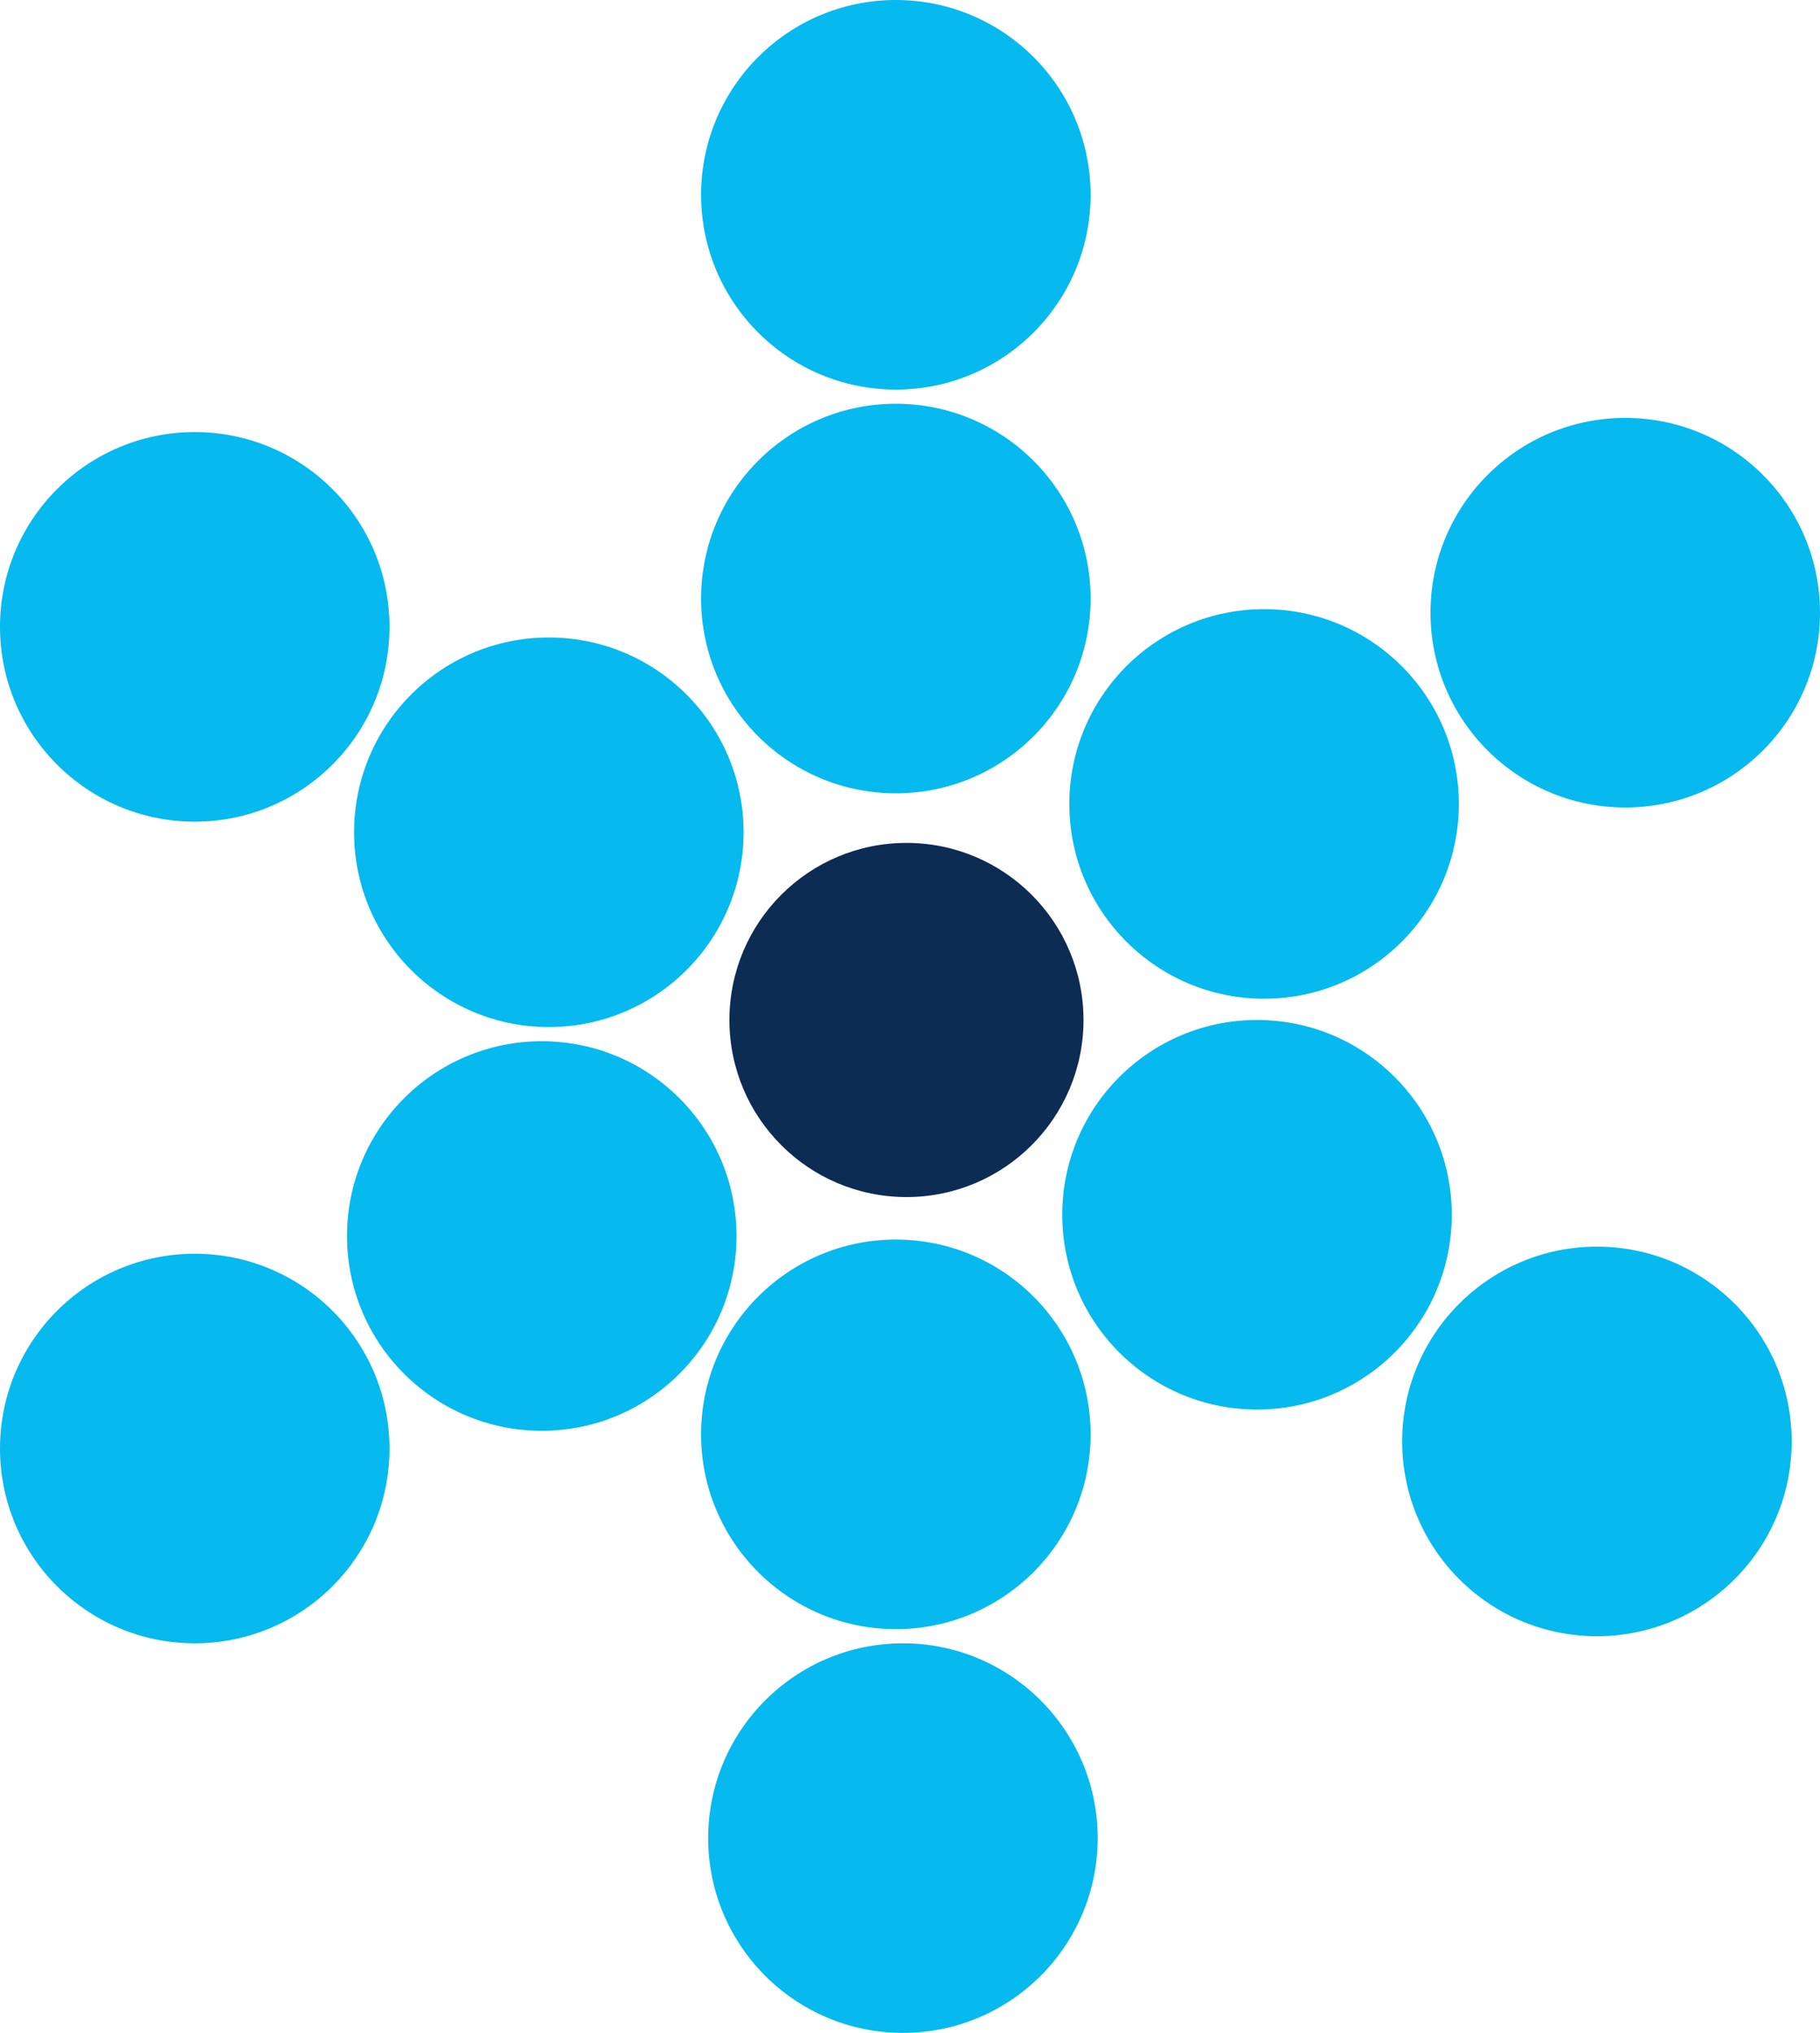
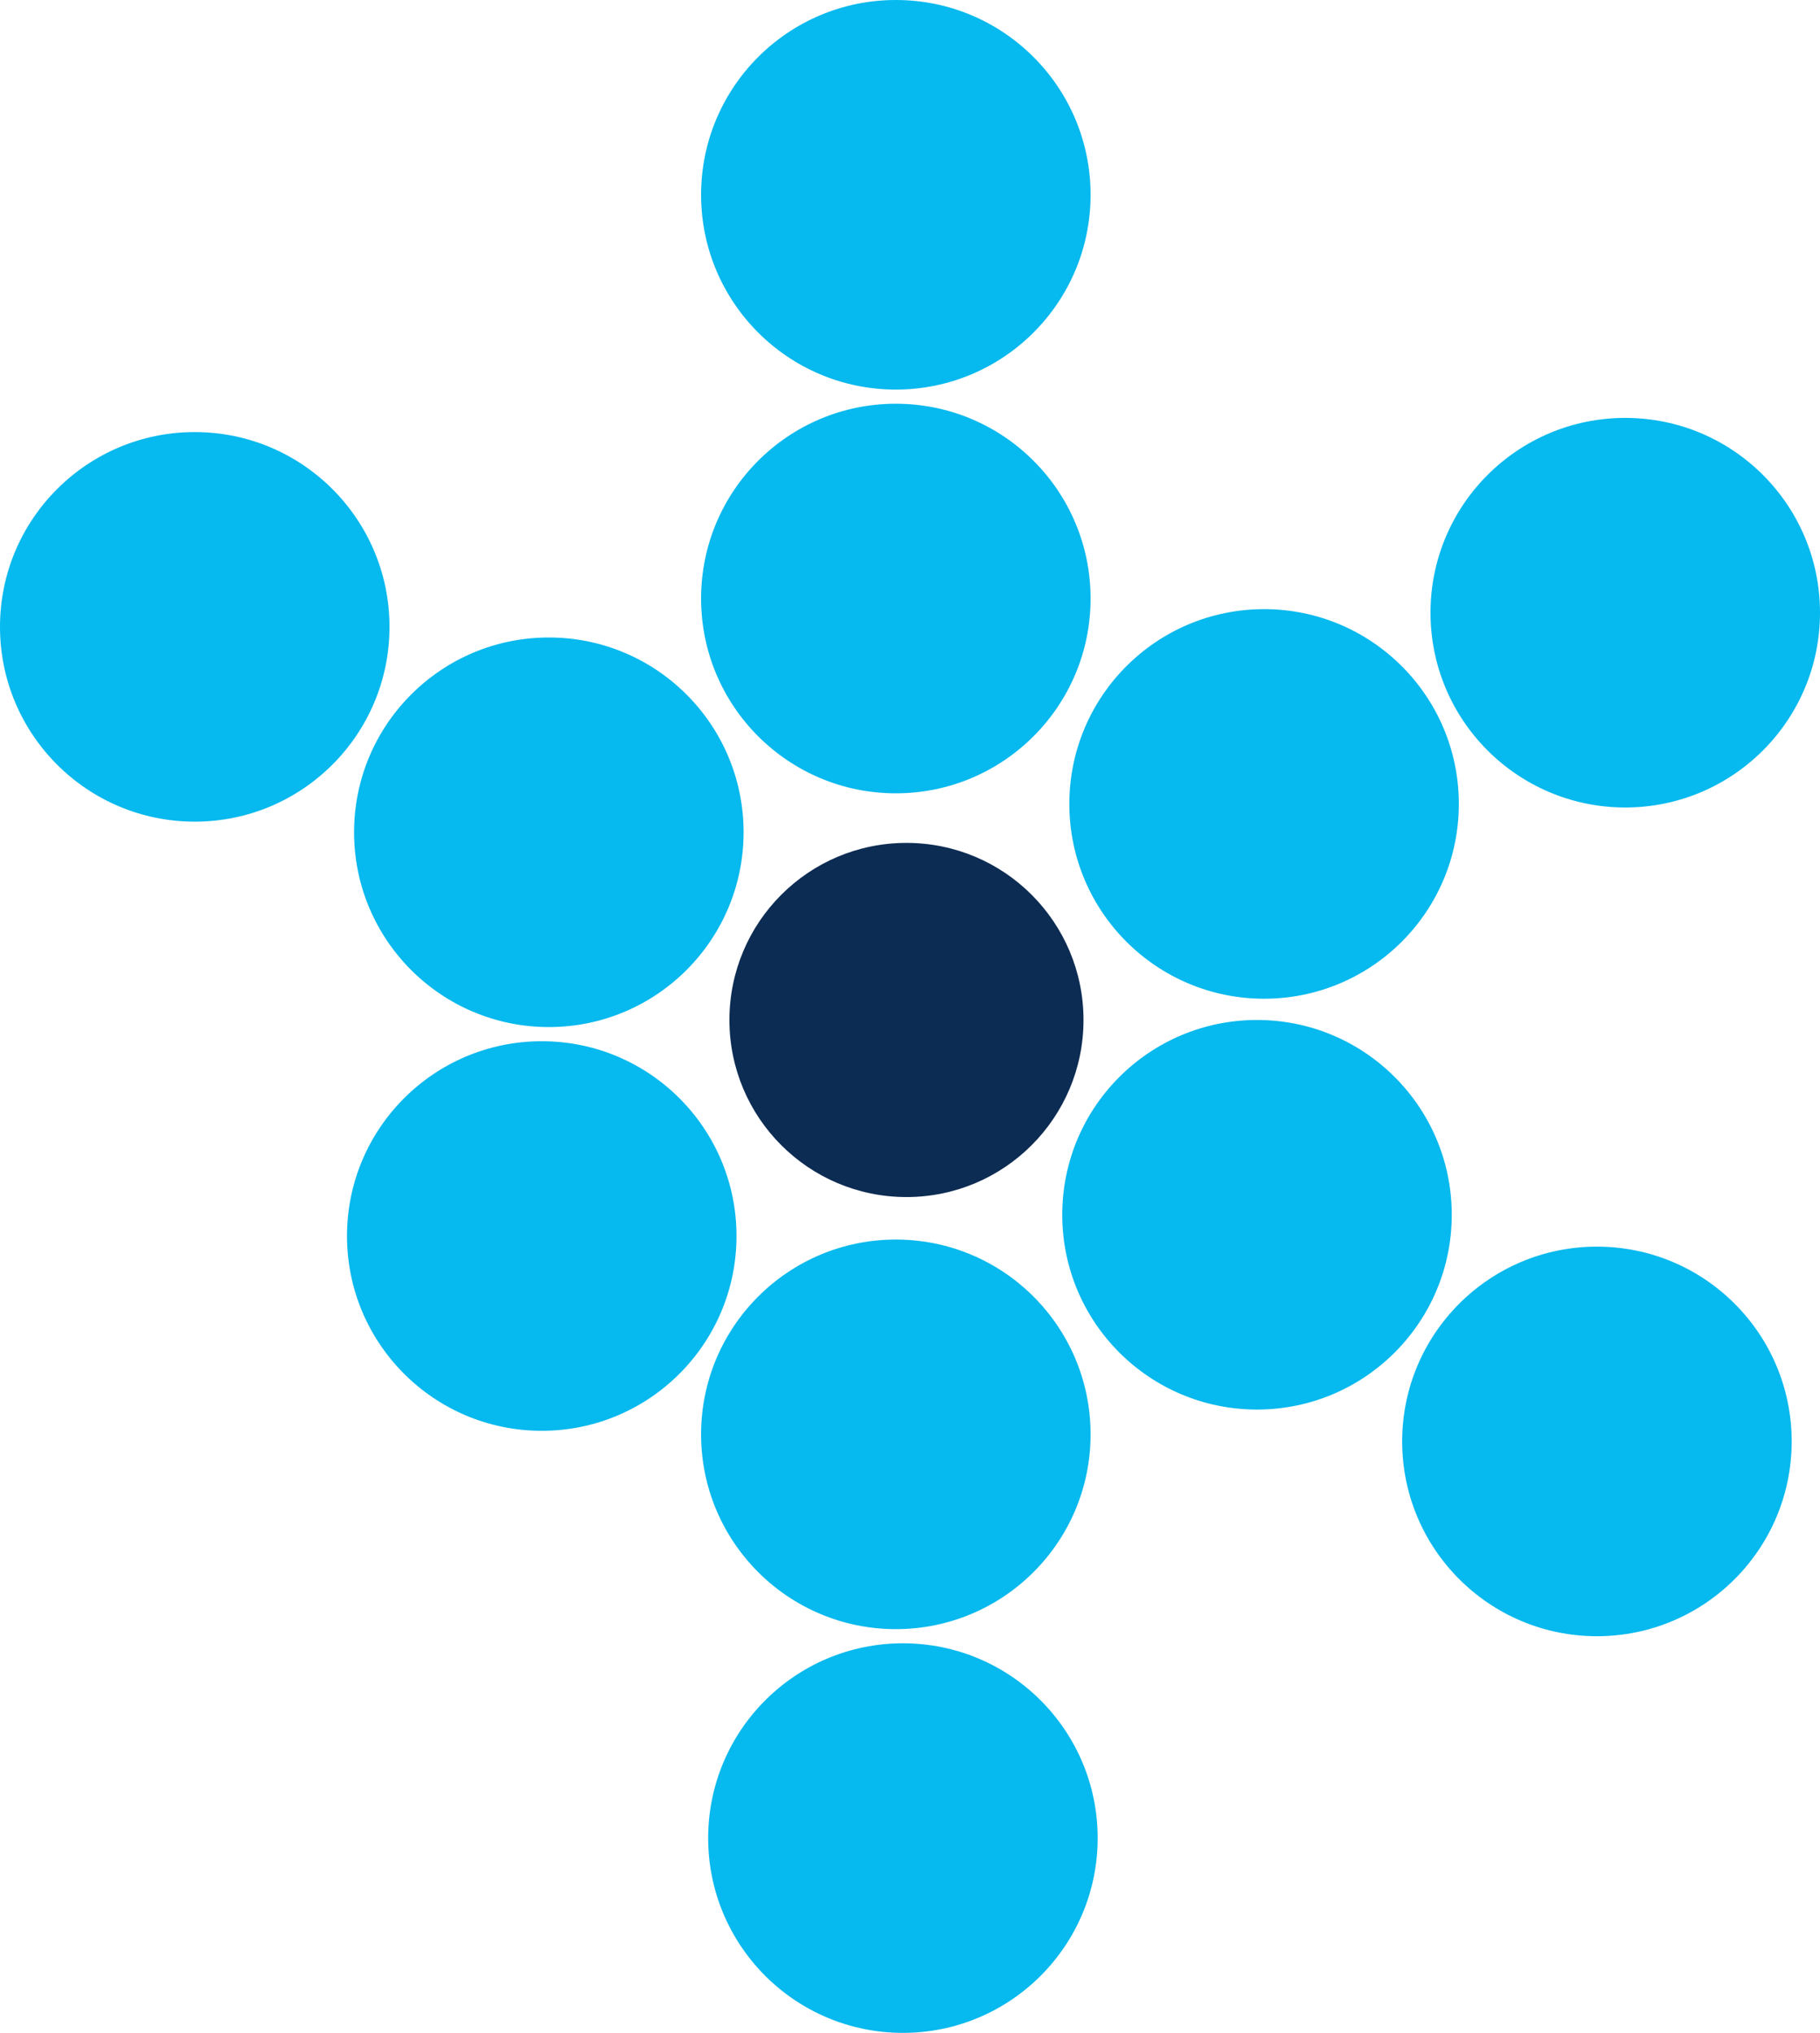
<svg xmlns="http://www.w3.org/2000/svg" width="257" height="287" viewBox="0 0 257 287" fill="none">
  <circle cx="126.5" cy="27.5" r="27.5" fill="#06B9EE" />
  <circle cx="126.5" cy="84.5" r="27.5" fill="#06B9EE" />
  <circle cx="126.5" cy="202.5" r="27.5" fill="#06B9EE" />
  <circle cx="229.5" cy="86.5" r="27.5" fill="#06B9EE" />
  <circle cx="178.5" cy="113.5" r="27.5" fill="#06B9EE" />
  <circle cx="128" cy="144" r="25" fill="#0D2C53" />
  <circle cx="177.5" cy="171.5" r="27.5" fill="#06B9EE" />
  <circle cx="76.5" cy="174.5" r="27.5" fill="#06B9EE" />
  <circle cx="77.5" cy="117.5" r="27.5" fill="#06B9EE" />
  <circle cx="225.5" cy="203.5" r="27.5" fill="#06B9EE" />
  <circle cx="127.5" cy="259.5" r="27.5" fill="#06B9EE" />
-   <circle cx="27.5" cy="204.5" r="27.5" fill="#06B9EE" />
  <circle cx="27.5" cy="88.5" r="27.5" fill="#06B9EE" />
</svg>